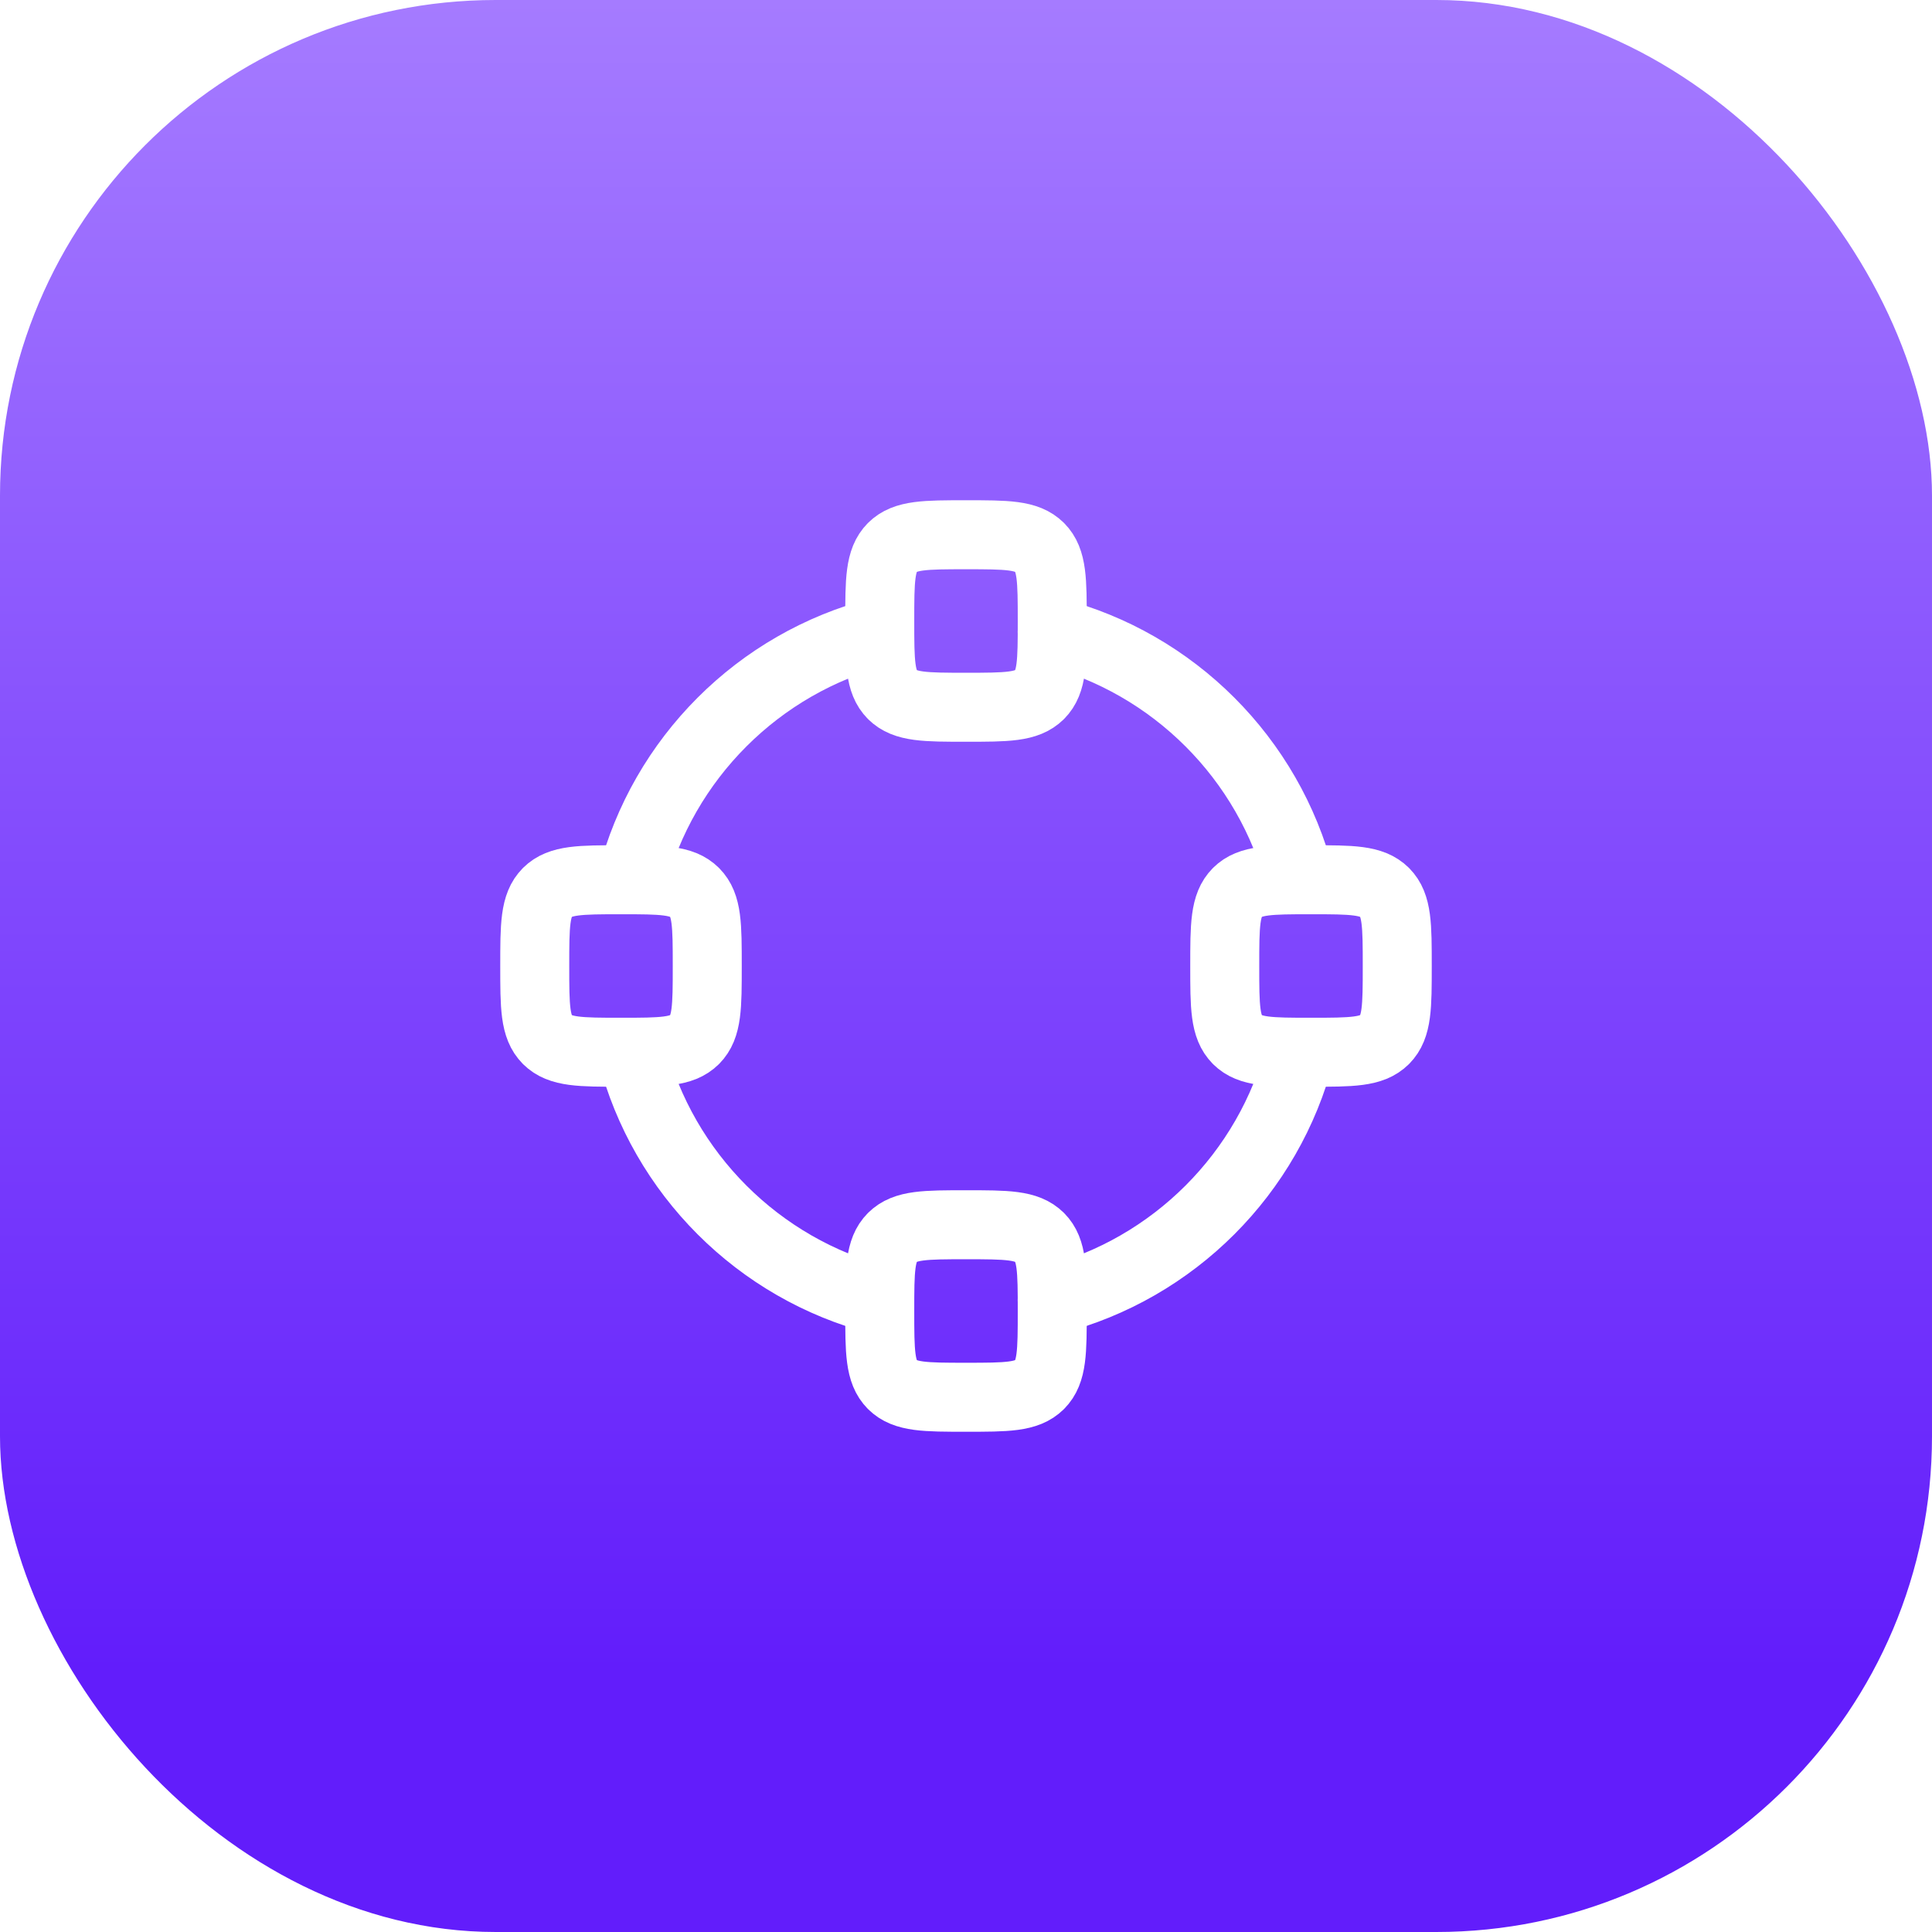
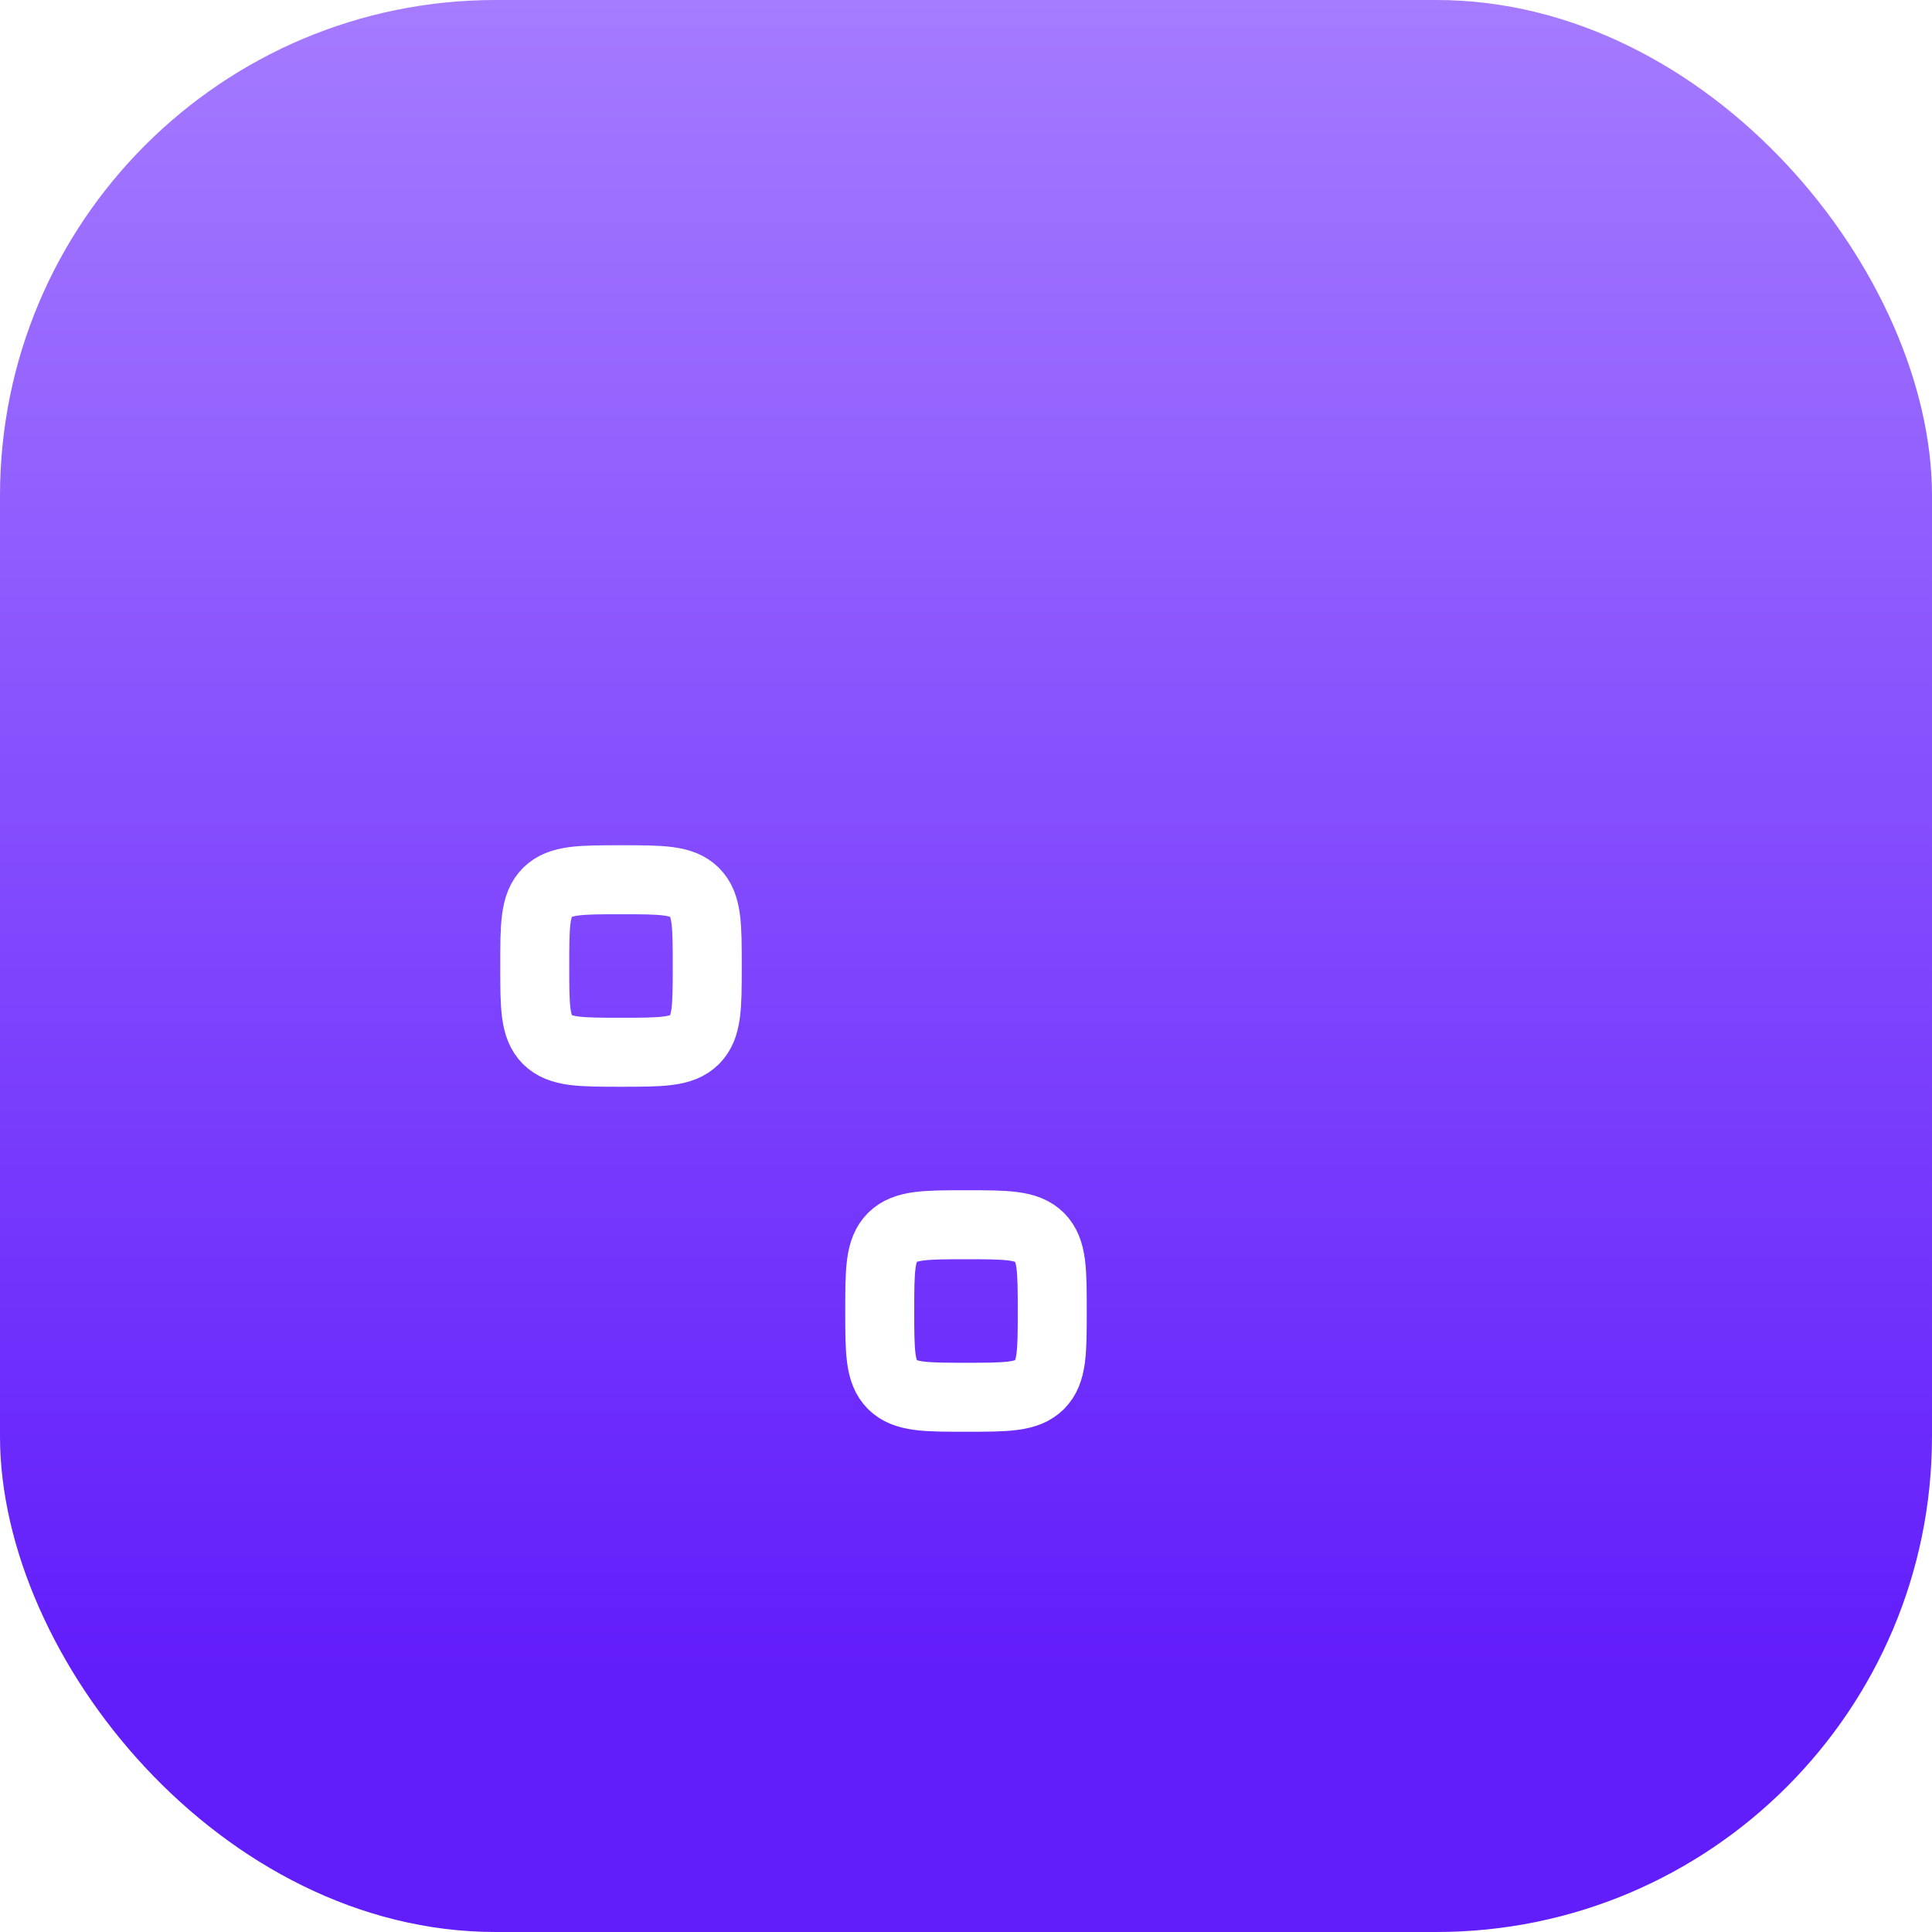
<svg xmlns="http://www.w3.org/2000/svg" width="56" height="56" viewBox="0 0 56 56" fill="none">
  <g filter="url(#filter0_i_3025_280)">
    <rect width="56" height="56" rx="14.367" fill="url(#paint0_linear_3025_280)" />
  </g>
-   <path d="M30.499 18.315C34.013 19.219 36.78 21.986 37.684 25.5M25.499 18.315C21.985 19.219 19.219 21.986 18.314 25.5M18.314 30.5C19.219 34.014 21.985 36.78 25.499 37.685M30.499 37.685C34.013 36.78 36.78 34.014 37.684 30.5" stroke="white" stroke-width="2" stroke-linecap="round" />
-   <path d="M25.866 20.134C26.232 20.5 26.822 20.5 28 20.5C29.178 20.5 29.768 20.5 30.134 20.134M25.866 20.134C25.5 19.768 25.5 19.178 25.5 18C25.5 16.822 25.5 16.232 25.866 15.866M25.866 20.134C25.866 20.134 25.866 20.134 25.866 20.134ZM30.134 20.134C30.5 19.768 30.5 19.178 30.5 18C30.5 16.822 30.5 16.232 30.134 15.866M30.134 20.134C30.134 20.134 30.134 20.134 30.134 20.134ZM30.134 15.866C29.768 15.5 29.178 15.5 28 15.5C26.822 15.5 26.232 15.5 25.866 15.866M30.134 15.866C30.134 15.866 30.134 15.866 30.134 15.866ZM25.866 15.866C25.866 15.866 25.866 15.866 25.866 15.866Z" stroke="white" stroke-width="2" stroke-linecap="round" stroke-linejoin="round" />
  <path d="M25.866 40.134C26.232 40.5 26.822 40.5 28 40.5C29.178 40.5 29.768 40.5 30.134 40.134M25.866 40.134C25.5 39.768 25.5 39.178 25.5 38C25.5 36.822 25.5 36.232 25.866 35.866M25.866 40.134C25.866 40.134 25.866 40.134 25.866 40.134ZM30.134 40.134C30.5 39.768 30.5 39.178 30.5 38C30.5 36.822 30.5 36.232 30.134 35.866M30.134 40.134C30.134 40.134 30.134 40.134 30.134 40.134ZM30.134 35.866C29.768 35.5 29.178 35.5 28 35.5C26.822 35.5 26.232 35.5 25.866 35.866M30.134 35.866C30.134 35.866 30.134 35.866 30.134 35.866ZM25.866 35.866C25.866 35.866 25.866 35.866 25.866 35.866Z" stroke="white" stroke-width="2" stroke-linecap="round" stroke-linejoin="round" />
-   <path d="M35.866 25.866C35.5 26.232 35.5 26.822 35.5 28C35.5 29.178 35.5 29.768 35.866 30.134M35.866 25.866C36.232 25.5 36.822 25.5 38 25.5C39.178 25.5 39.768 25.5 40.134 25.866M35.866 25.866C35.866 25.866 35.866 25.866 35.866 25.866ZM35.866 30.134C36.232 30.5 36.822 30.5 38 30.5C39.178 30.5 39.768 30.5 40.134 30.134M35.866 30.134C35.866 30.134 35.866 30.134 35.866 30.134ZM40.134 30.134C40.5 29.768 40.5 29.178 40.5 28C40.5 26.822 40.5 26.232 40.134 25.866M40.134 30.134C40.134 30.134 40.134 30.134 40.134 30.134ZM40.134 25.866C40.134 25.866 40.134 25.866 40.134 25.866Z" stroke="white" stroke-width="2" stroke-linecap="round" stroke-linejoin="round" />
  <path d="M15.866 25.866C15.5 26.232 15.5 26.822 15.5 28C15.5 29.178 15.5 29.768 15.866 30.134M15.866 25.866C16.232 25.5 16.822 25.5 18 25.5C19.178 25.5 19.768 25.5 20.134 25.866M15.866 25.866C15.866 25.866 15.866 25.866 15.866 25.866ZM15.866 30.134C16.232 30.5 16.822 30.5 18 30.5C19.178 30.5 19.768 30.5 20.134 30.134M15.866 30.134C15.866 30.134 15.866 30.134 15.866 30.134ZM20.134 30.134C20.5 29.768 20.5 29.178 20.5 28C20.5 26.822 20.5 26.232 20.134 25.866M20.134 30.134C20.134 30.134 20.134 30.134 20.134 30.134ZM20.134 25.866C20.134 25.866 20.134 25.866 20.134 25.866Z" stroke="white" stroke-width="2" stroke-linecap="round" stroke-linejoin="round" />
  <defs>
    <filter id="filter0_i_3025_280" x="0" y="0" width="56" height="65.143" filterUnits="userSpaceOnUse" color-interpolation-filters="sRGB" />
    <linearGradient id="paint0_linear_3025_280" x1="28" y1="0" x2="28" y2="56" gradientUnits="userSpaceOnUse">
      <stop stop-color="#A57BFF" />
      <stop offset="0.865" stop-color="#621DFB" />
    </linearGradient>
  </defs>
</svg>